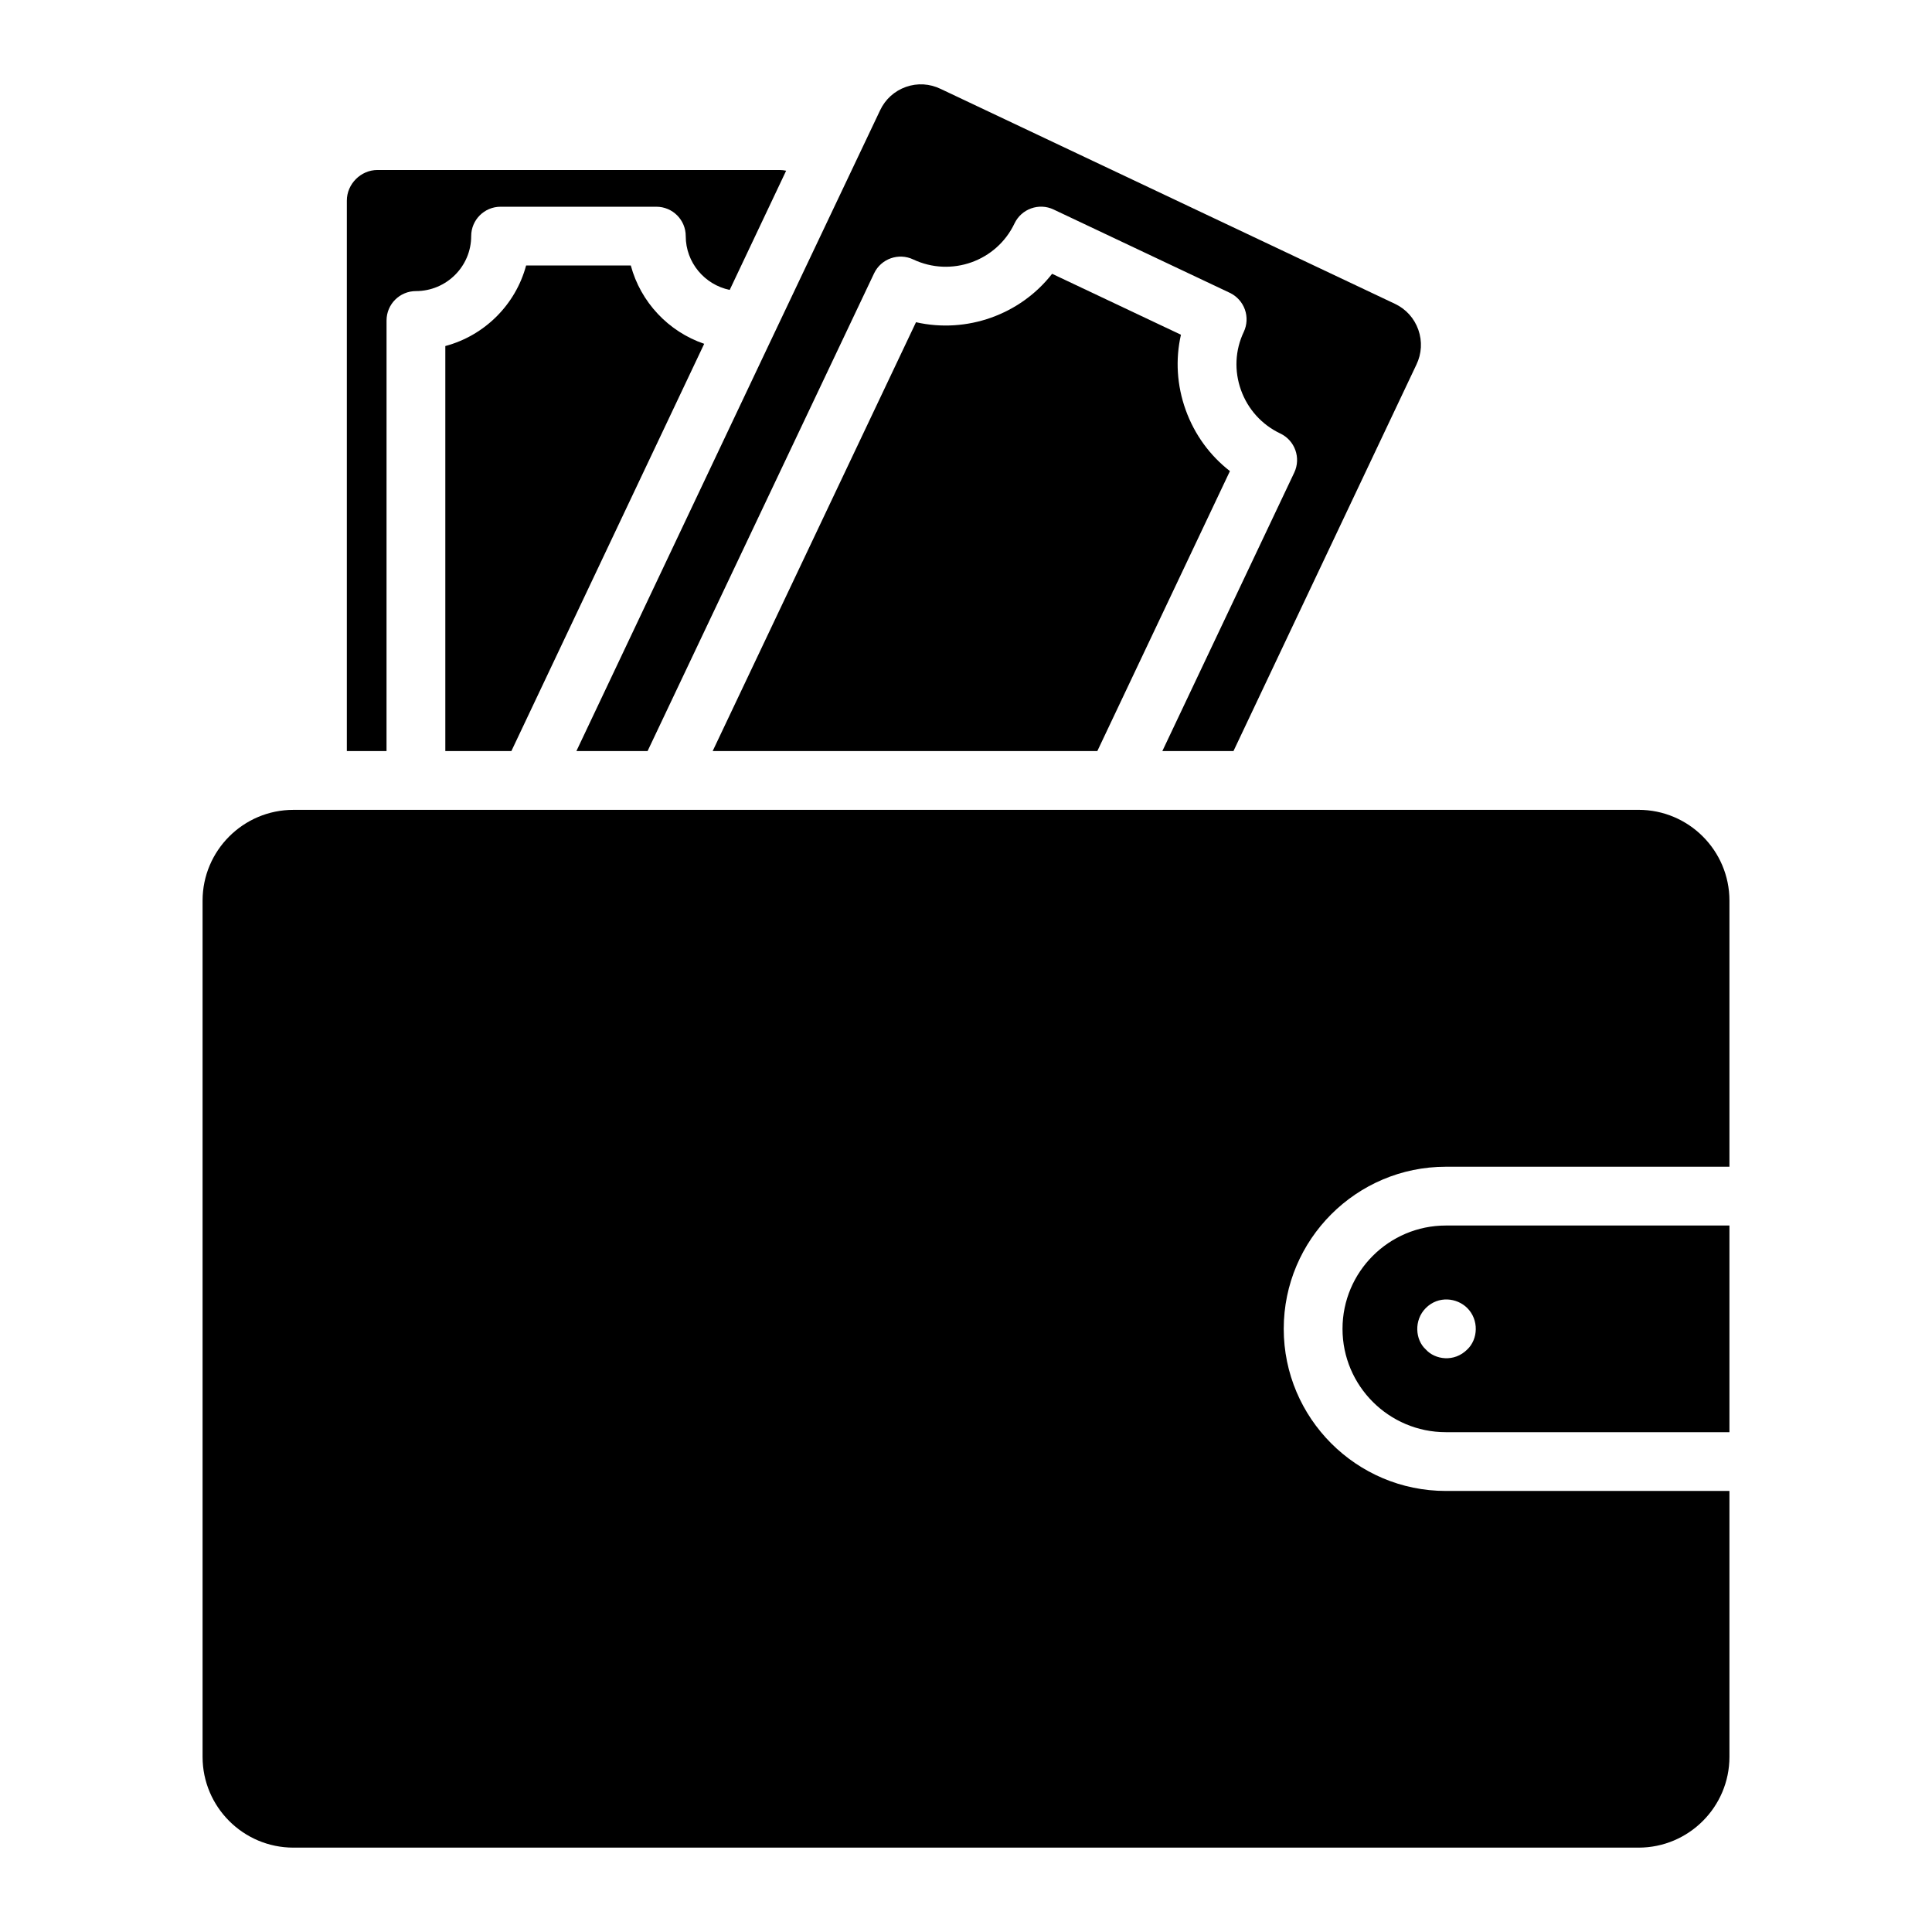
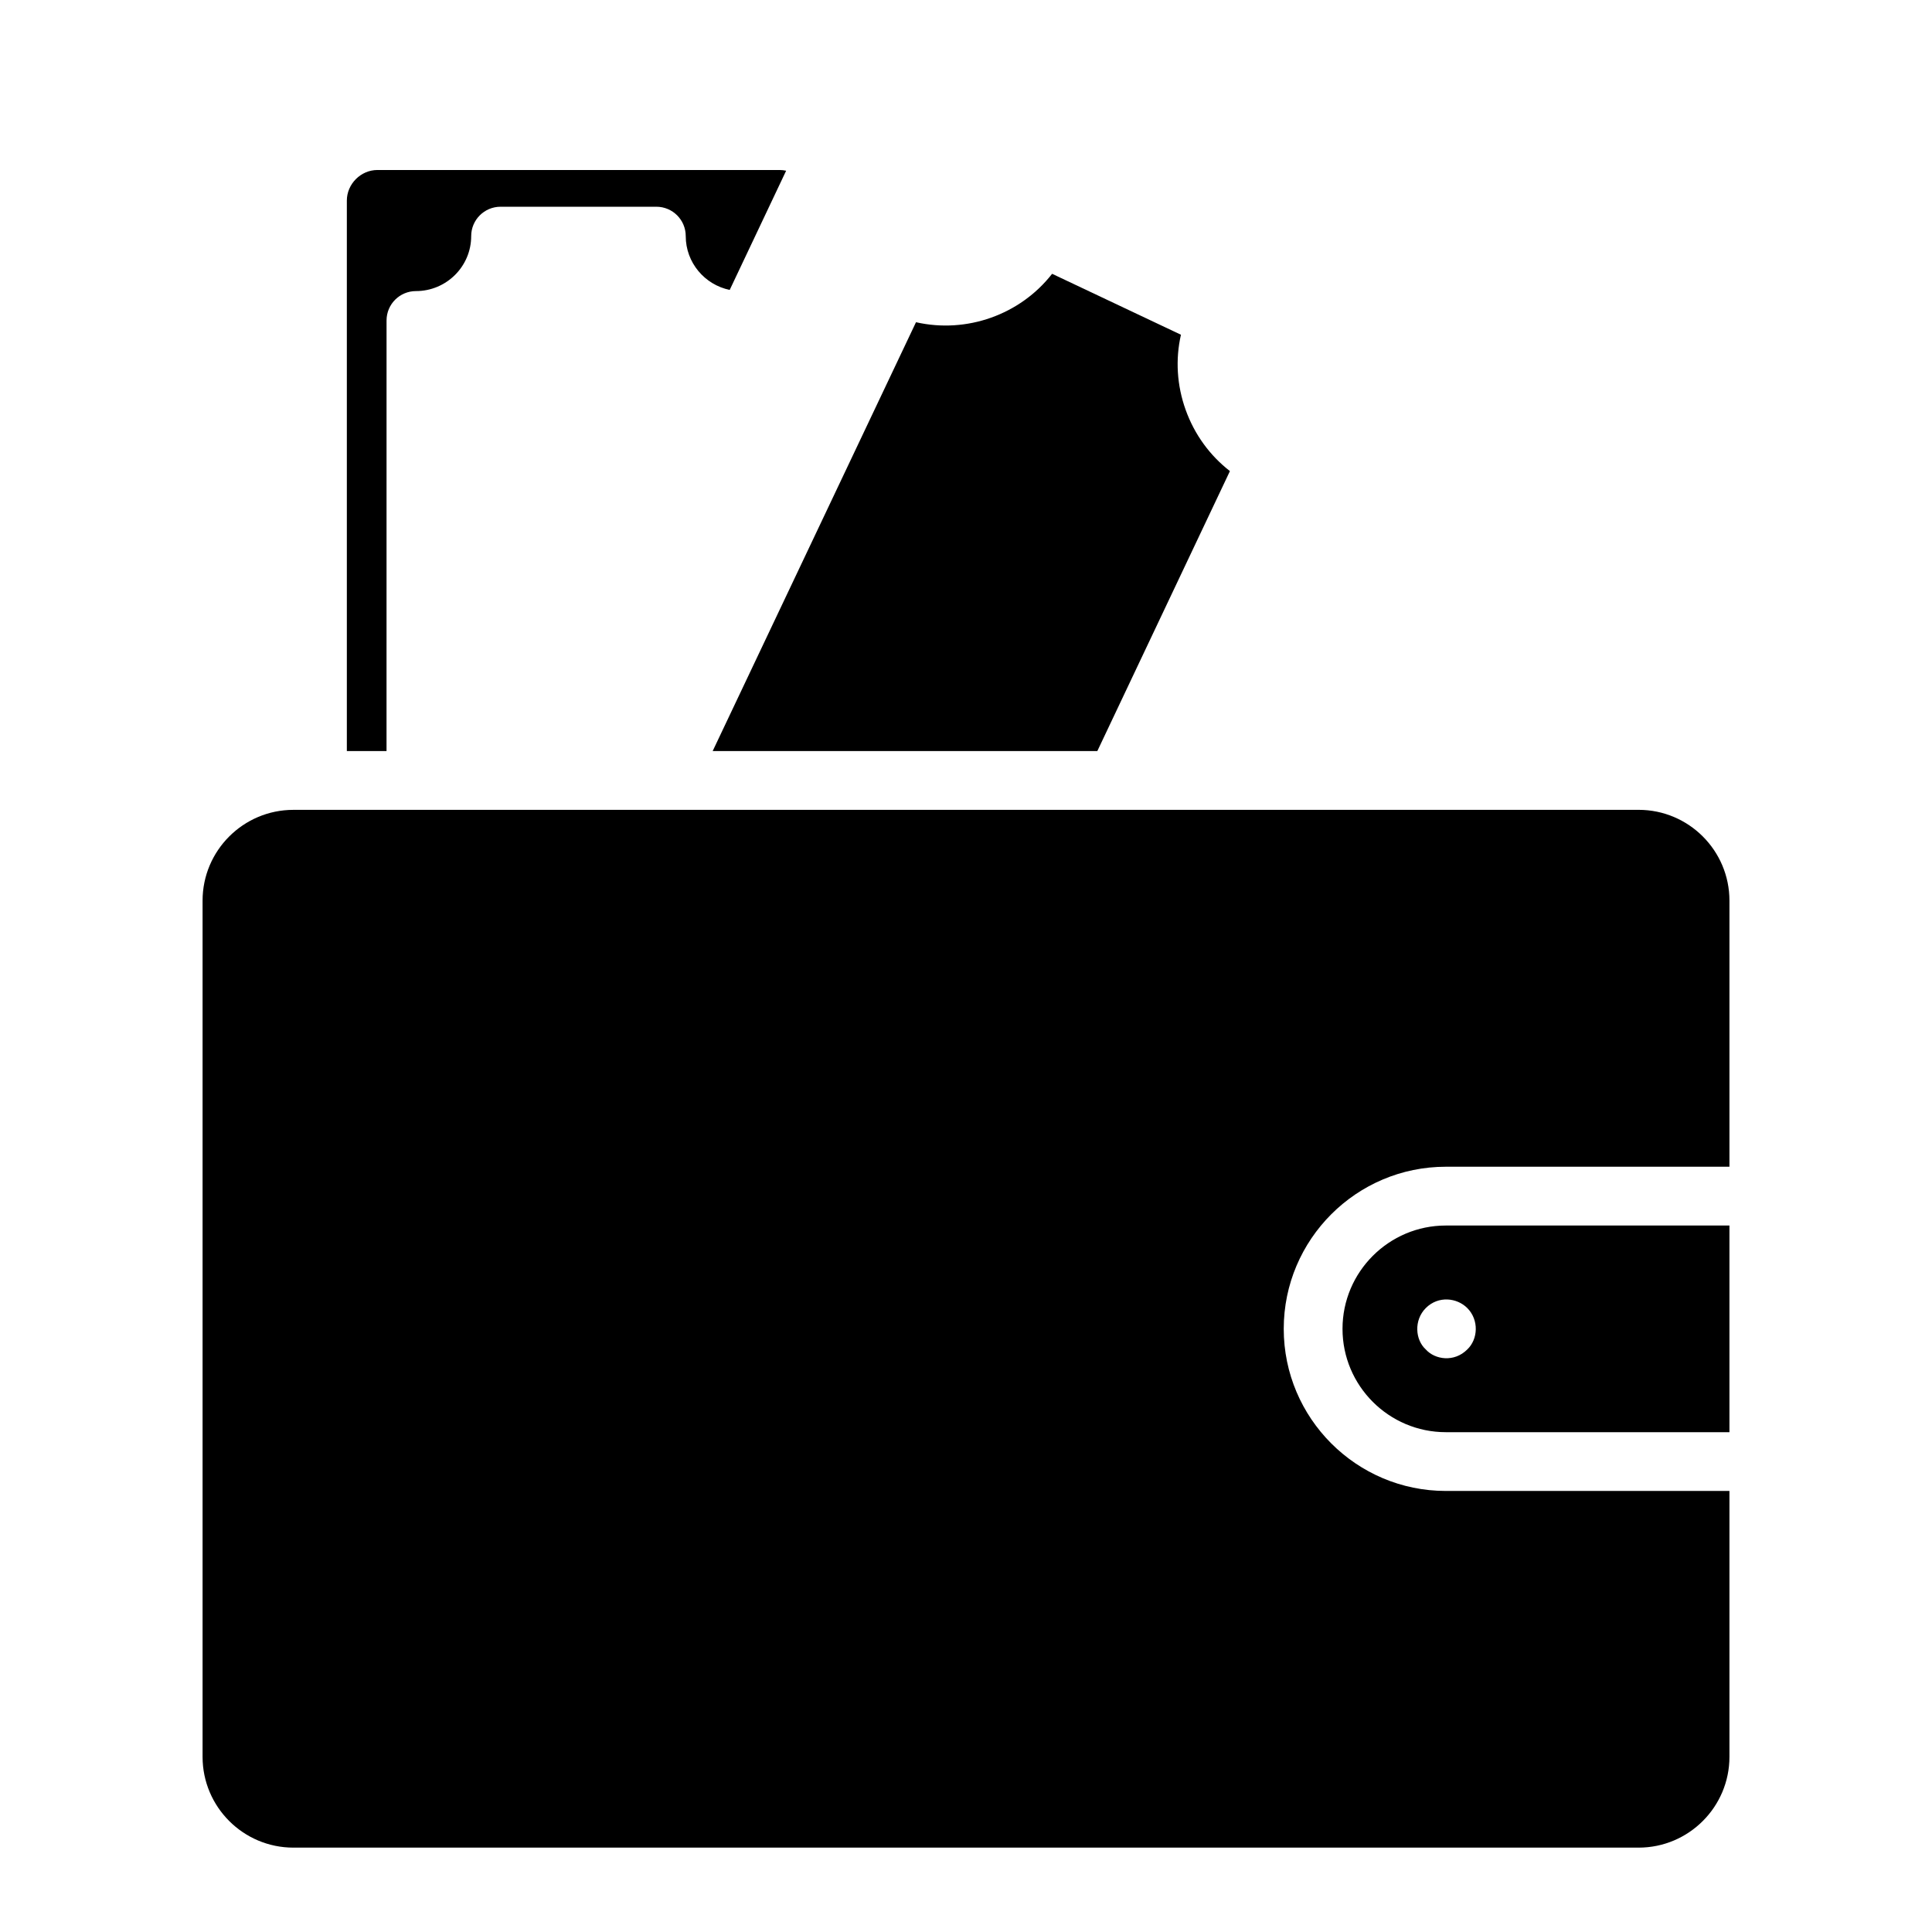
<svg xmlns="http://www.w3.org/2000/svg" fill="#000000" width="800px" height="800px" version="1.1" viewBox="144 144 512 512">
  <g>
-     <path d="m311.17 214.36h-27.746c-2.785 10.383-11 18.566-21.41 21.344v107.34h17.504l51.102-107.93c-9.469-3.227-16.84-11.027-19.449-20.746z" />
    <path d="m246.44 228.93c0-4.305 3.488-7.789 7.789-7.789 8.074 0 14.641-6.535 14.641-14.566 0-4.305 3.488-7.789 7.789-7.789h41.281c4.301 0 7.789 3.484 7.789 7.789 0 7.012 5.008 12.879 11.652 14.258l14.957-31.59c-0.57-0.121-1.164-0.191-1.766-0.191h-106.55c-4.394 0-8.102 3.711-8.102 8.102v145.89h10.516z" />
    <path d="m422.82 216.56c-8.477 10.855-22.633 15.875-36.07 12.832l-53.887 113.65h101.94l35.141-74.195c-5.32-4.129-9.379-9.691-11.719-16.195-2.344-6.512-2.754-13.387-1.262-19.945z" />
-     <path d="m296.75 343.04h18.863l60.023-126.59c1.844-3.887 6.492-5.531 10.375-3.695 10.059 4.746 22.082 0.48 26.836-9.531 1.844-3.879 6.496-5.547 10.363-3.703l46.684 22.074c1.871 0.883 3.312 2.481 4.008 4.426 0.695 1.941 0.586 4.086-0.301 5.957-2.297 4.844-2.551 10.312-0.723 15.41 1.836 5.098 5.535 9.18 10.41 11.492 3.883 1.84 5.543 6.481 3.699 10.367l-34.957 73.797h18.852l48.441-102.33c0.008-0.023 0.02-0.039 0.031-0.062 1.41-2.922 1.594-6.207 0.516-9.266-1.082-3.051-3.273-5.484-6.18-6.859l-120.34-56.934c-2.961-1.445-6.231-1.629-9.258-0.562-3.039 1.074-5.473 3.269-6.852 6.191l-29.836 62.859z" />
    <path d="m499.78 496.16c0 15.098 12.285 27.383 27.383 27.383h75.156v-54.766h-75.156c-15.098 0-27.383 12.285-27.383 27.383zm33.059 5.465c-3.449 3.457-8.543 2.719-10.984 0-2.82-2.547-3.211-7.766 0-10.984 3.356-3.336 8.277-2.703 10.984 0 3.144 3.152 2.875 8.262 0 10.984z" />
    <path d="m578.25 358.62h-356.5c-13.27 0-24.066 10.793-24.066 24.066v226.89c0 13.273 10.797 24.066 24.066 24.066h356.5c13.273 0 24.07-10.793 24.07-24.066v-70.461l-75.156 0.004c-23.691 0-42.961-19.273-42.961-42.961s19.27-42.961 42.961-42.961h75.156v-70.516c0-13.273-10.797-24.066-24.07-24.066z" />
  </g>
</svg>